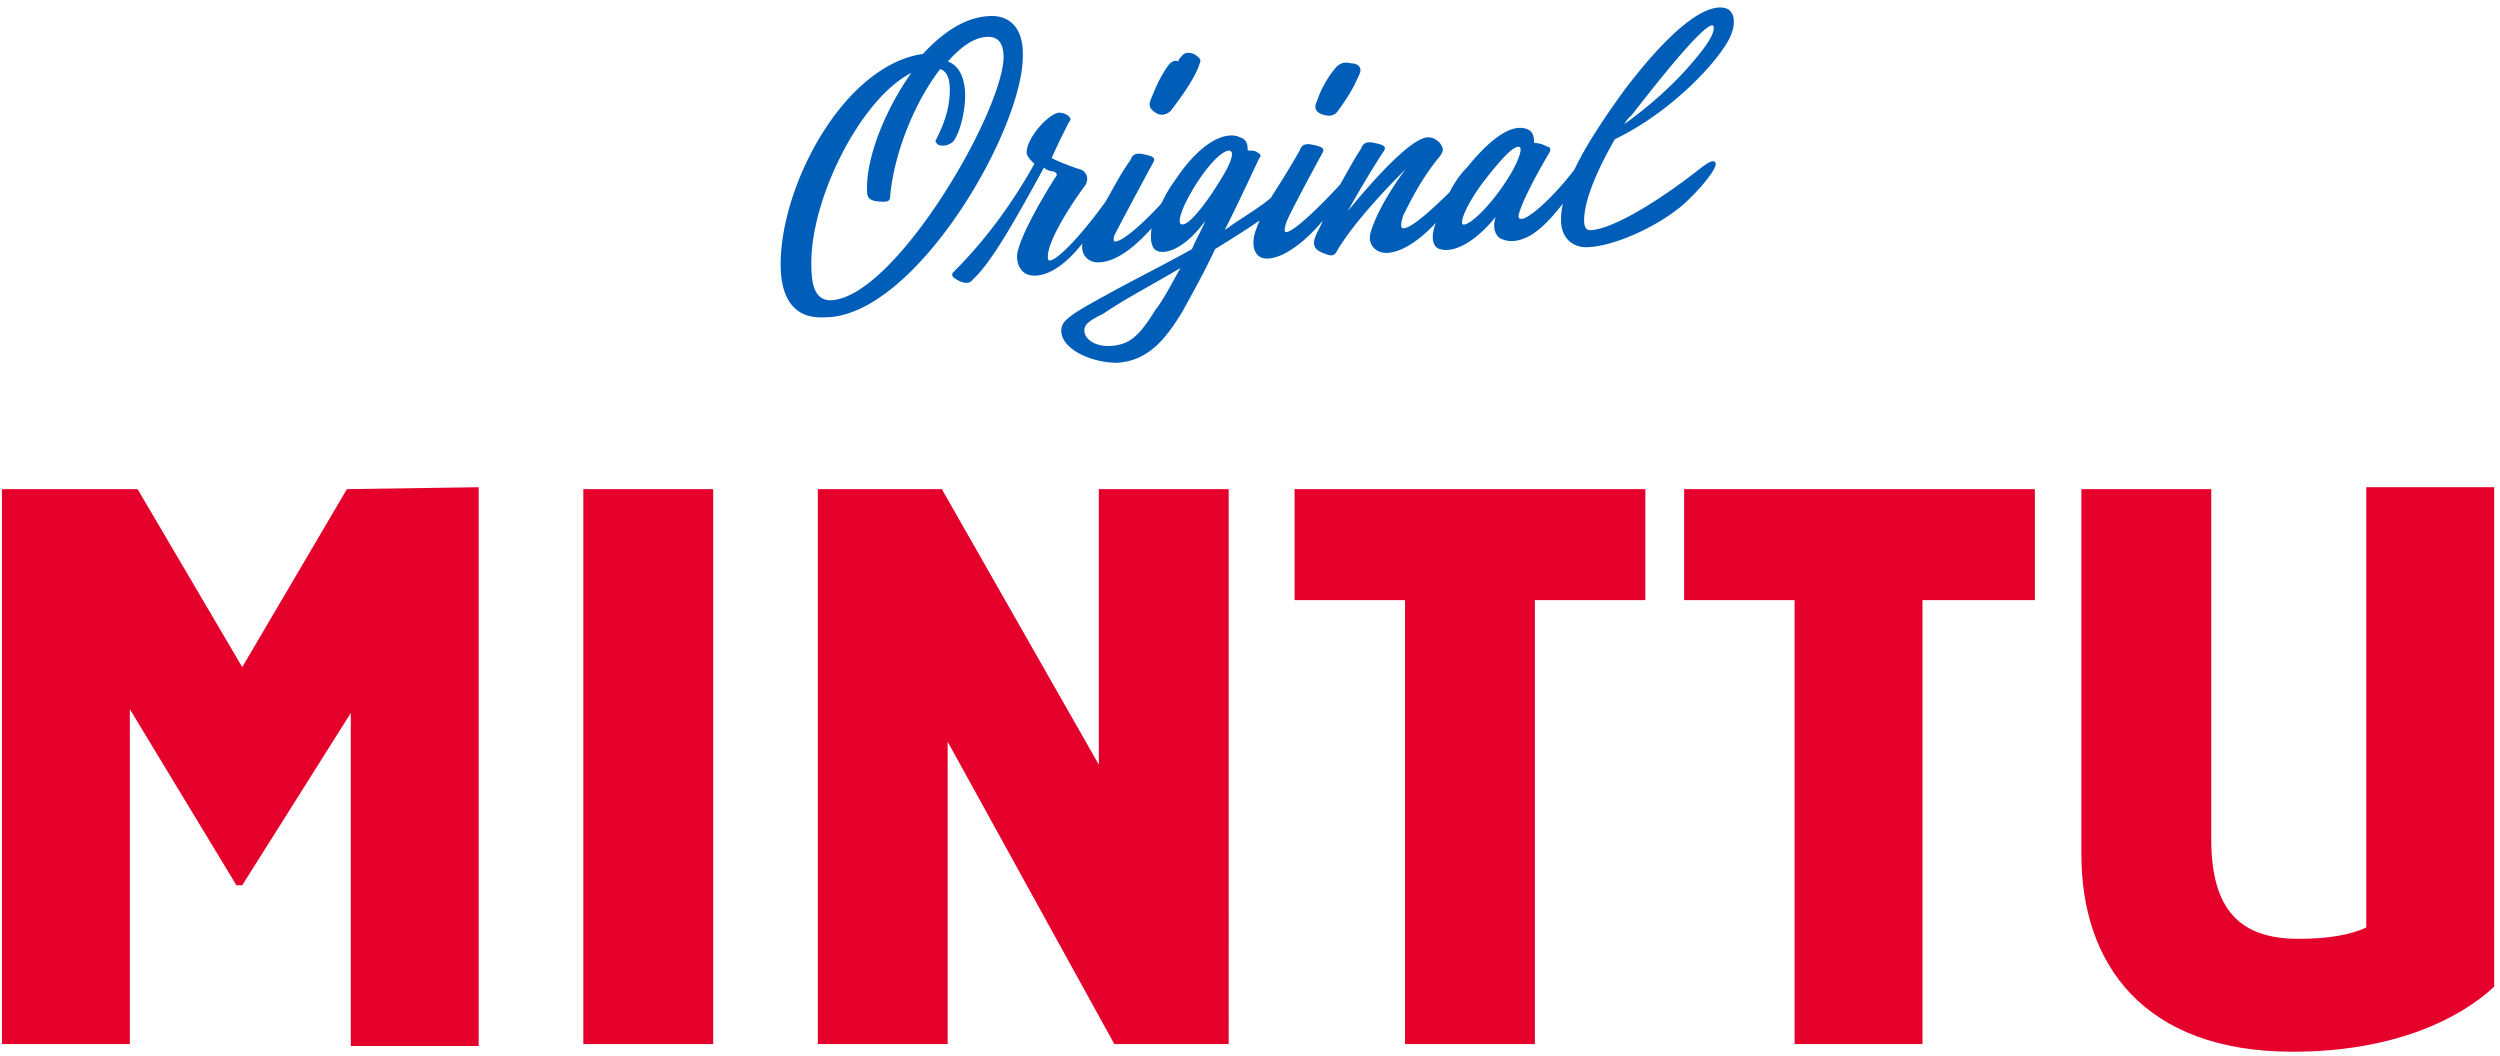
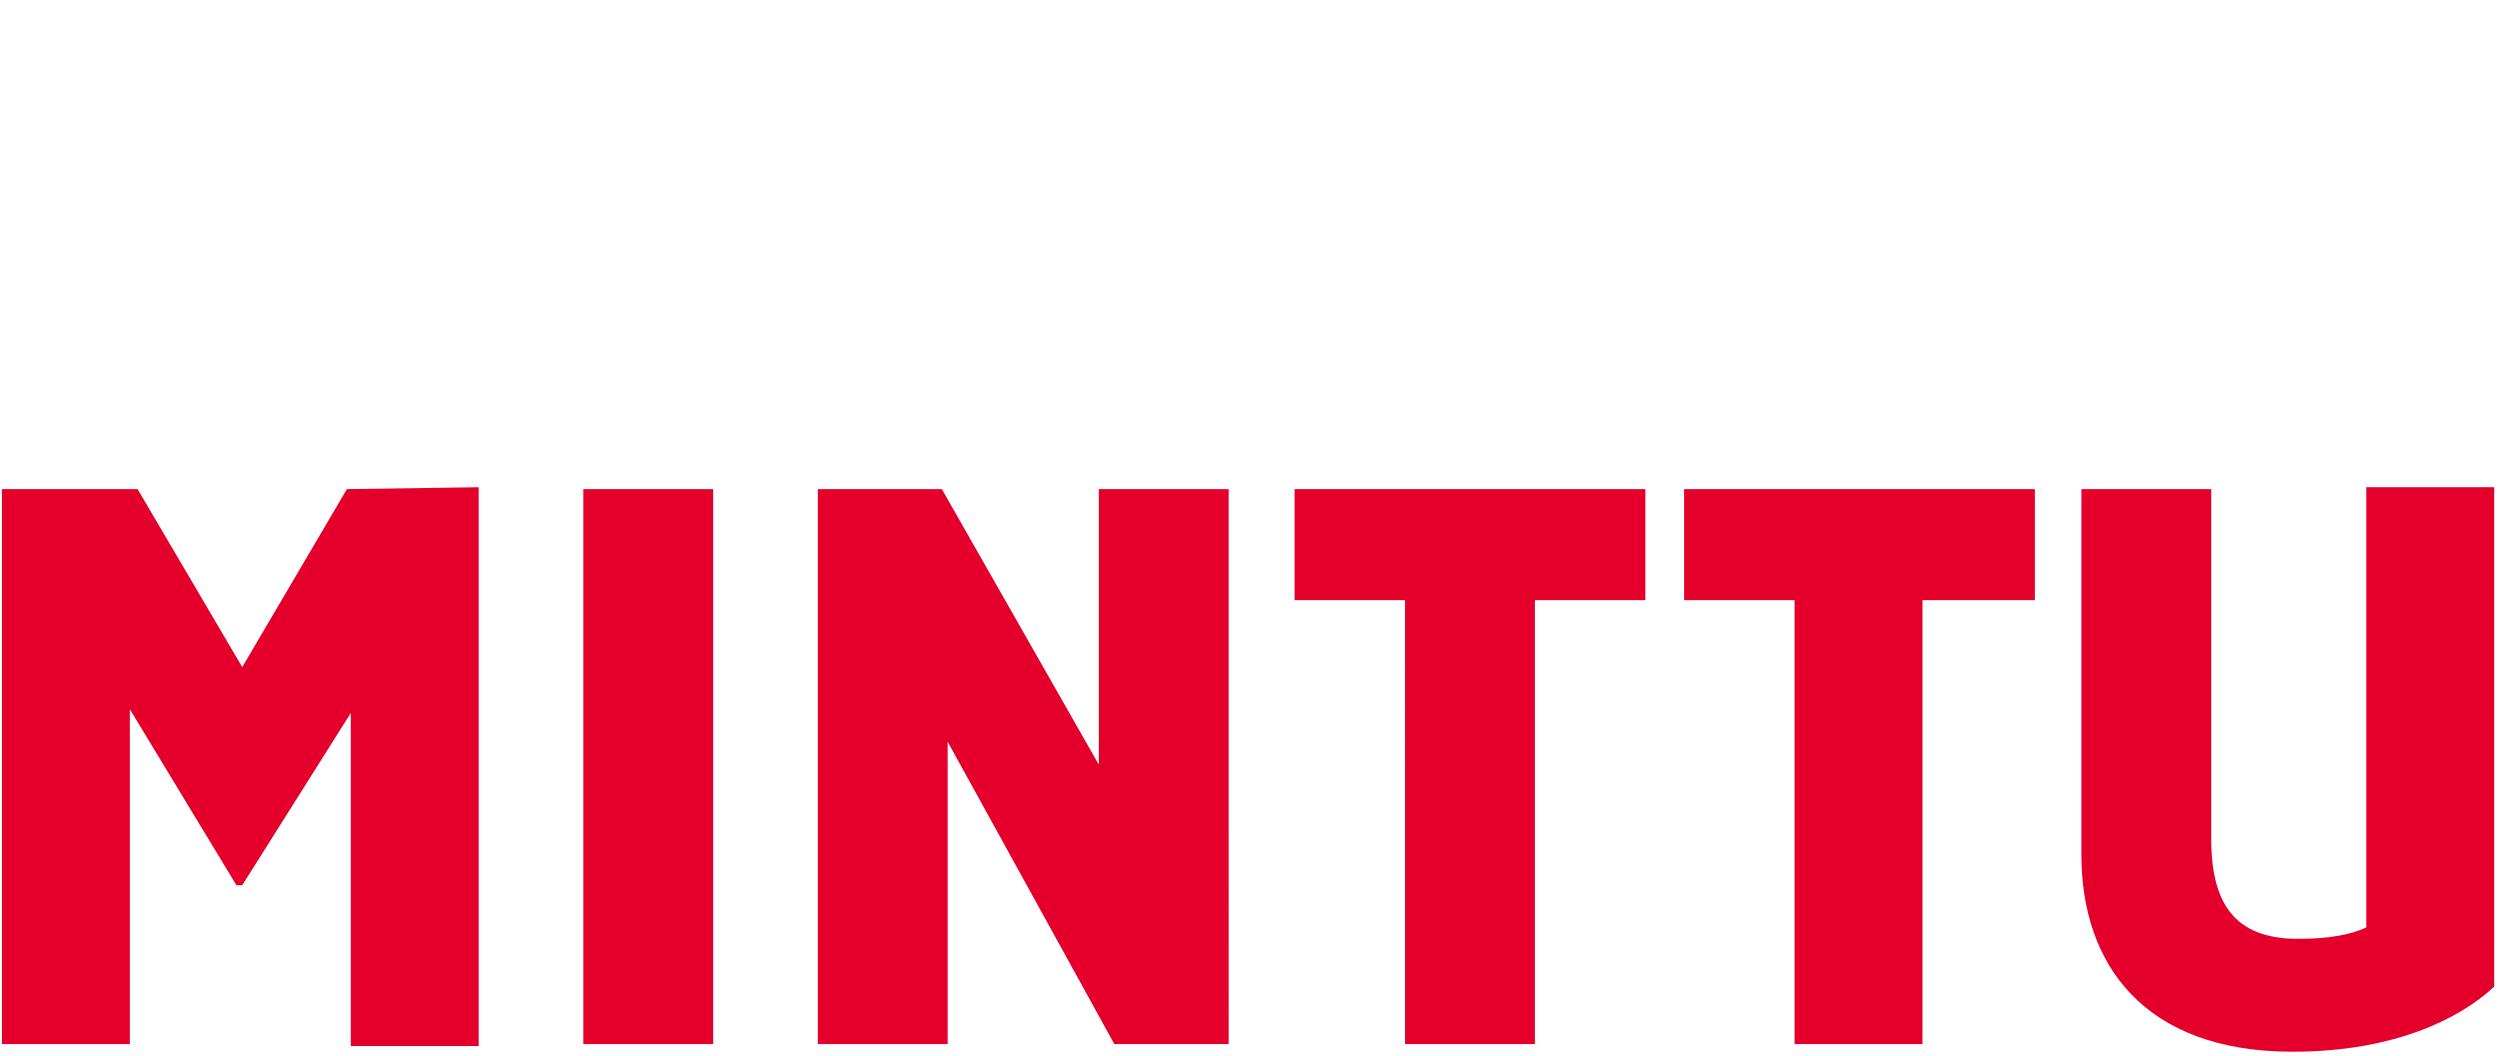
<svg xmlns="http://www.w3.org/2000/svg" width="135" height="57" viewBox="0 0 135 57">
  <g fill="none">
    <g fill="#005EB8">
-       <path d="M71.425 6.186c.312.102.623.102.83-.205.52-.716.831-1.228 1.142-1.944.208-.41-.103-.614-.415-.614-.415-.102-.622 0-.83.205a5.527 5.527 0 0 0-1.038 1.842c-.208.41 0 .614.311.716zm-9.03-.102c.311.204.623.102.83-.103.623-.818 1.35-1.841 1.557-2.558.104-.204 0-.307-.311-.511-.312-.103-.52-.103-.727.204-.104.103-.104.103-.104.205-.207-.102-.415 0-.622.307-.415.614-.623 1.125-.83 1.637-.208.41-.104.614.207.819z" />
-       <path d="M93.43 1.99c.416-.92.104-1.432-.207-1.534-.934-.307-2.699.716-5.501 4.4-1.038 1.432-2.076 2.967-2.7 4.297-1.245 1.638-2.594 2.763-2.905 2.661-.208 0-.104-.307.103-.819.312-.716.727-1.535 1.453-2.762.104-.205 0-.307-.103-.307-.208-.103-.416-.205-.727-.205 0-.41-.104-.614-.311-.716-.623-.307-1.661 0-3.322 2.046-.415.41-.726.921-.934 1.33-1.038 1.024-2.076 1.945-2.491 1.945-.208 0-.104-.41 0-.717.519-1.023 1.038-2.046 1.972-3.172.208-.307.208-.41 0-.716-.208-.205-.415-.307-.623-.307-.934 0-3.01 2.353-4.36 3.99.52-.92 1.35-2.353 1.973-3.274.104-.204 0-.307-.52-.41-.414-.101-.622 0-.726.308-.415.614-.726 1.228-1.141 1.944-1.038 1.126-2.492 2.558-2.907 2.558-.104 0-.104-.102 0-.511.208-.512 1.246-2.456 1.972-3.786.104-.205 0-.307-.519-.41-.415-.102-.622 0-.726.307-.52.921-1.038 1.74-1.557 2.558-.727.614-1.661 1.126-2.491 1.74C66.754 11.2 67.377 9.87 68 8.54c.104-.103.104-.205-.104-.307-.104-.103-.311-.103-.519-.103 0-.41-.104-.614-.415-.716-.623-.307-1.972 0-3.53 2.353-.31.41-.518.819-.726 1.228-.934 1.024-2.076 2.047-2.49 2.047-.105 0-.105-.205 0-.41.207-.409 1.349-2.558 2.075-3.888.104-.204 0-.307-.519-.41-.415-.101-.623 0-.726.308-.52.716-.935 1.535-1.35 2.251-1.245 1.74-2.595 3.172-3.01 3.172-.104 0-.104-.102-.104-.205 0-1.023 1.661-3.376 1.972-3.786.312-.409.104-.818-.207-.92a12.183 12.183 0 0 1-1.557-.614c.311-.717.623-1.33.934-1.945.104-.102.104-.204 0-.307a.799.799 0 0 0-.519-.204c-.519 0-1.765 1.33-1.765 2.149 0 .204.208.409.416.614-1.246 2.25-2.803 4.297-4.36 5.832-.104.102-.104.205 0 .307.415.307.83.41 1.038.102 1.038-.92 2.491-3.581 3.84-6.037a.799.799 0 0 0 .52.205c.207.102.207.204.103.307-1.038 1.637-2.076 3.581-2.076 4.297 0 .41.208 1.024.935 1.024.934 0 1.868-.819 2.595-1.74-.104.614.311 1.023.83 1.023 1.038 0 2.076-.92 2.906-1.841-.103.614 0 1.125.312 1.227.519.205 1.557-.204 2.595-1.637-.208.512-.52 1.024-.727 1.535-1.453.819-3.114 1.637-4.775 2.558-1.868 1.024-2.283 1.33-2.283 1.842 0 1.023 1.66 1.74 3.01 1.74 1.66-.103 2.595-1.228 3.53-2.763.622-1.126 1.245-2.251 1.764-3.377.83-.511 1.66-1.023 2.387-1.535 0 .103-.104.205-.104.307-.415.921-.207 1.74.52 1.74.933 0 2.179-1.023 3.01-2.047-.104.307-.312.614-.416.921-.104.307-.104.614.415.819.52.204.623.204.83-.205.935-1.535 2.803-3.479 3.634-4.298-.83 1.126-1.557 2.354-1.869 3.377-.207.717.312 1.126.83 1.126.623 0 1.558-.41 2.7-1.637-.312.716-.208 1.33.207 1.432.623.205 1.765-.204 3.01-1.74-.207.615 0 1.126.415 1.229.52.204 1.246 0 1.869-.512.519-.41.934-.921 1.35-1.433-.105.41-.105.717-.105.921 0 .819.52 1.433 1.35 1.433 1.349 0 3.736-1.023 5.19-2.251.83-.717 2.075-2.15 1.764-2.354-.104-.102-.311 0-.726.307-2.595 2.047-4.983 3.377-6.02 3.377-.208 0-.312-.205-.312-.512 0-1.125.726-2.763 1.66-4.4 3.01-1.432 5.606-4.195 6.228-5.525zM63.848 12.12c-.208 0-.208-.306.104-1.022.623-1.33 1.764-2.865 2.387-2.968.312 0 .208.41-.104 1.023-.622 1.126-1.868 2.968-2.387 2.968zm-1.453 4.606c-.934 1.534-1.453 1.841-2.284 1.944-1.038.102-1.557-.41-1.557-.819 0-.307.208-.511 1.038-.92 1.038-.717 2.595-1.536 4.152-2.457-.519.921-.934 1.74-1.35 2.252zm16.608-4.605c-.208-.102.207-1.126 1.141-2.354 1.038-1.33 1.557-1.841 1.869-1.841.207 0 .104.511-.415 1.432-1.038 1.74-2.284 2.865-2.595 2.763zM92.496 1.377c.104.102.104.511-.726 1.535-1.142 1.432-2.491 2.66-4.048 3.786.103-.205.207-.307.415-.512 2.699-3.479 4.048-4.912 4.36-4.81zM55.233 2.912c0-1.535-.83-2.047-1.66-2.047-1.35 0-2.596.819-3.738 2.047-4.255.614-7.68 7.06-7.68 11.358 0 1.842.726 2.967 2.387 2.865 4.878 0 10.795-10.233 10.69-14.223zm-10.38 13.302c-.727 0-1.038-.614-1.038-1.842-.104-3.479 2.595-9.005 5.398-10.437-1.454 2.046-2.492 4.707-2.388 6.446 0 .41.312.512.934.512.312 0 .312-.205.312-.307.207-2.353 1.35-5.116 2.699-6.856.31.103.519.41.519 1.126 0 .818-.208 1.637-.727 2.66-.104.103 0 .205.104.307.311.103.623 0 .83-.204.415-.614.623-1.74.623-2.456 0-.512-.104-1.535-.934-1.842.726-.819 1.453-1.33 2.18-1.33.518 0 .83.307.83 1.125-.104 3.07-5.917 12.996-9.342 13.098z" />
-     </g>
+       </g>
    <g fill="#E4002B">
      <path d="M59.337 41.293l-8.477-14.88h-6.697V56.38h7.011V40.053l9 16.327h6.175V26.413h-7.012zM31.5 26.413h7.012V56.38H31.5zM13.081 36.023l-5.651-9.61H.105V56.38h6.907V38.297l5.755 9.506h.314l5.861-9.3v17.98h6.907V26.31l-7.116.103zM127.78 26.413v23.664c-.838.413-2.094.62-3.664.62-3.14 0-4.709-1.55-4.709-5.374v-18.91h-7.012V46.15c0 5.89 3.35 10.643 11.407 10.643 5.442 0 9-1.756 10.884-3.513V26.31h-6.907v.103zM90.942 32.407h5.965V56.38h6.907V32.407h6.07v-5.994H90.942zM69.907 32.407h5.965V56.38h7.012V32.407h5.965v-5.994H69.907z" />
    </g>
  </g>
</svg>